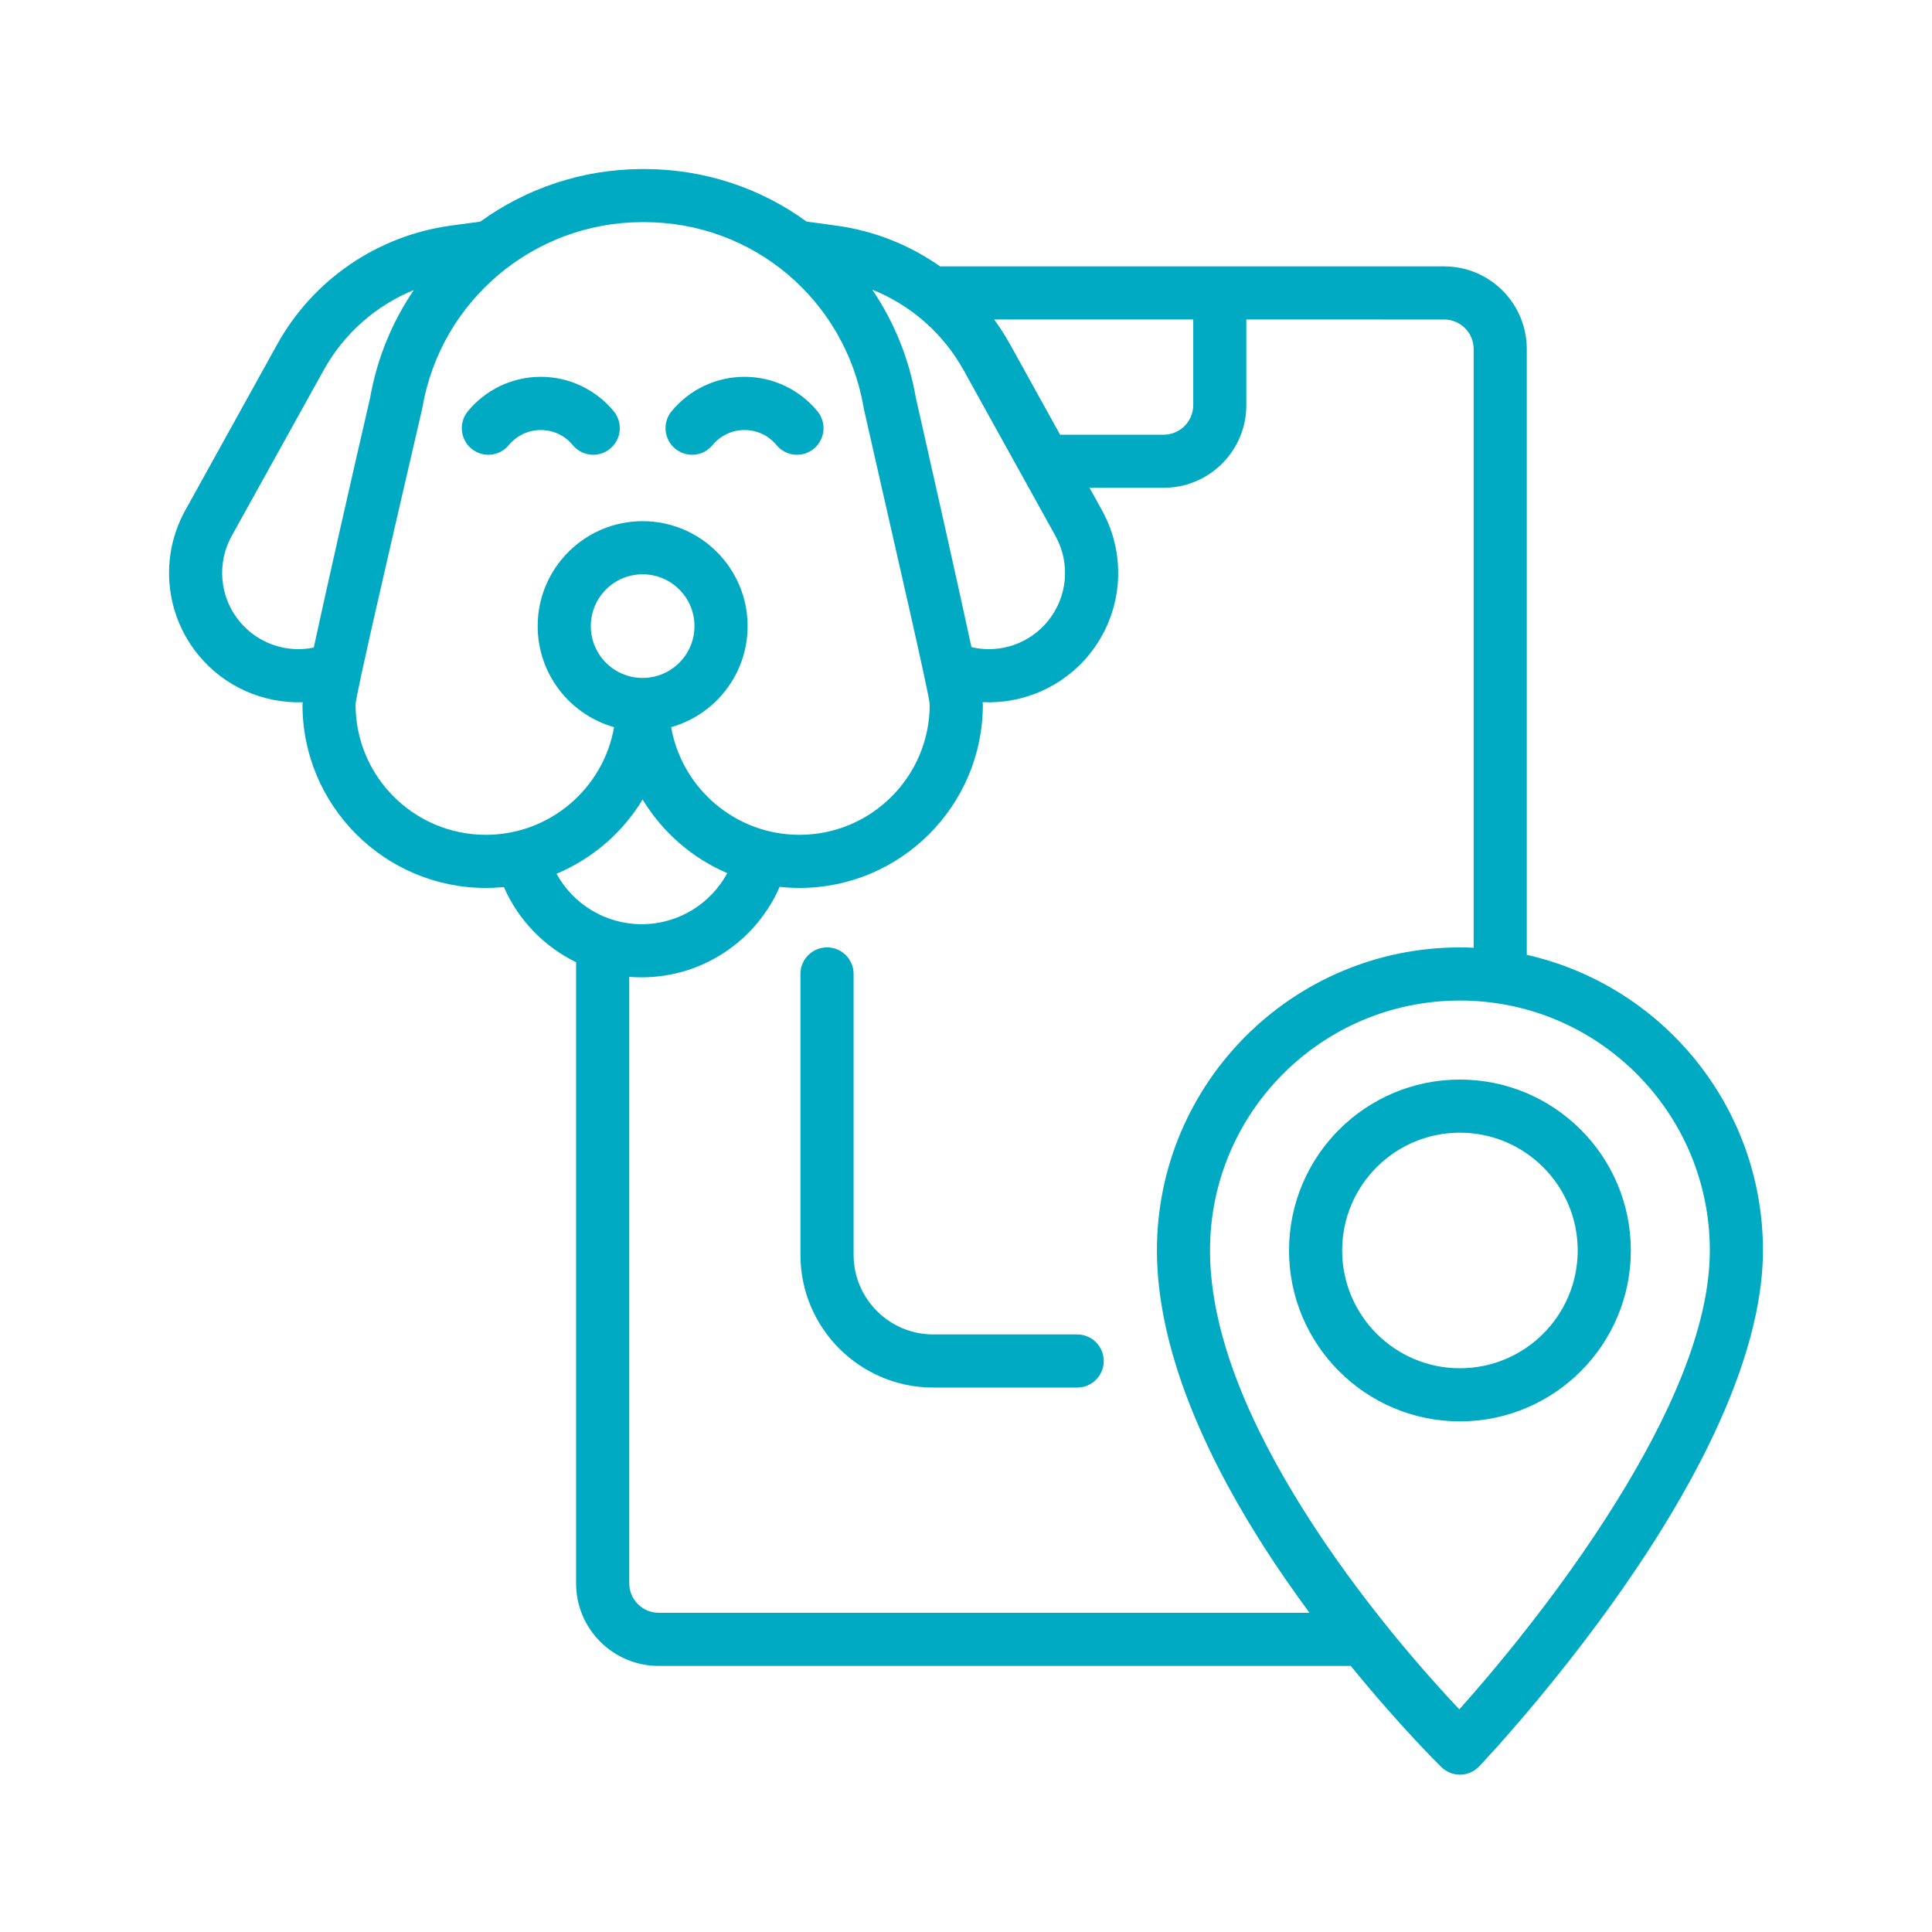
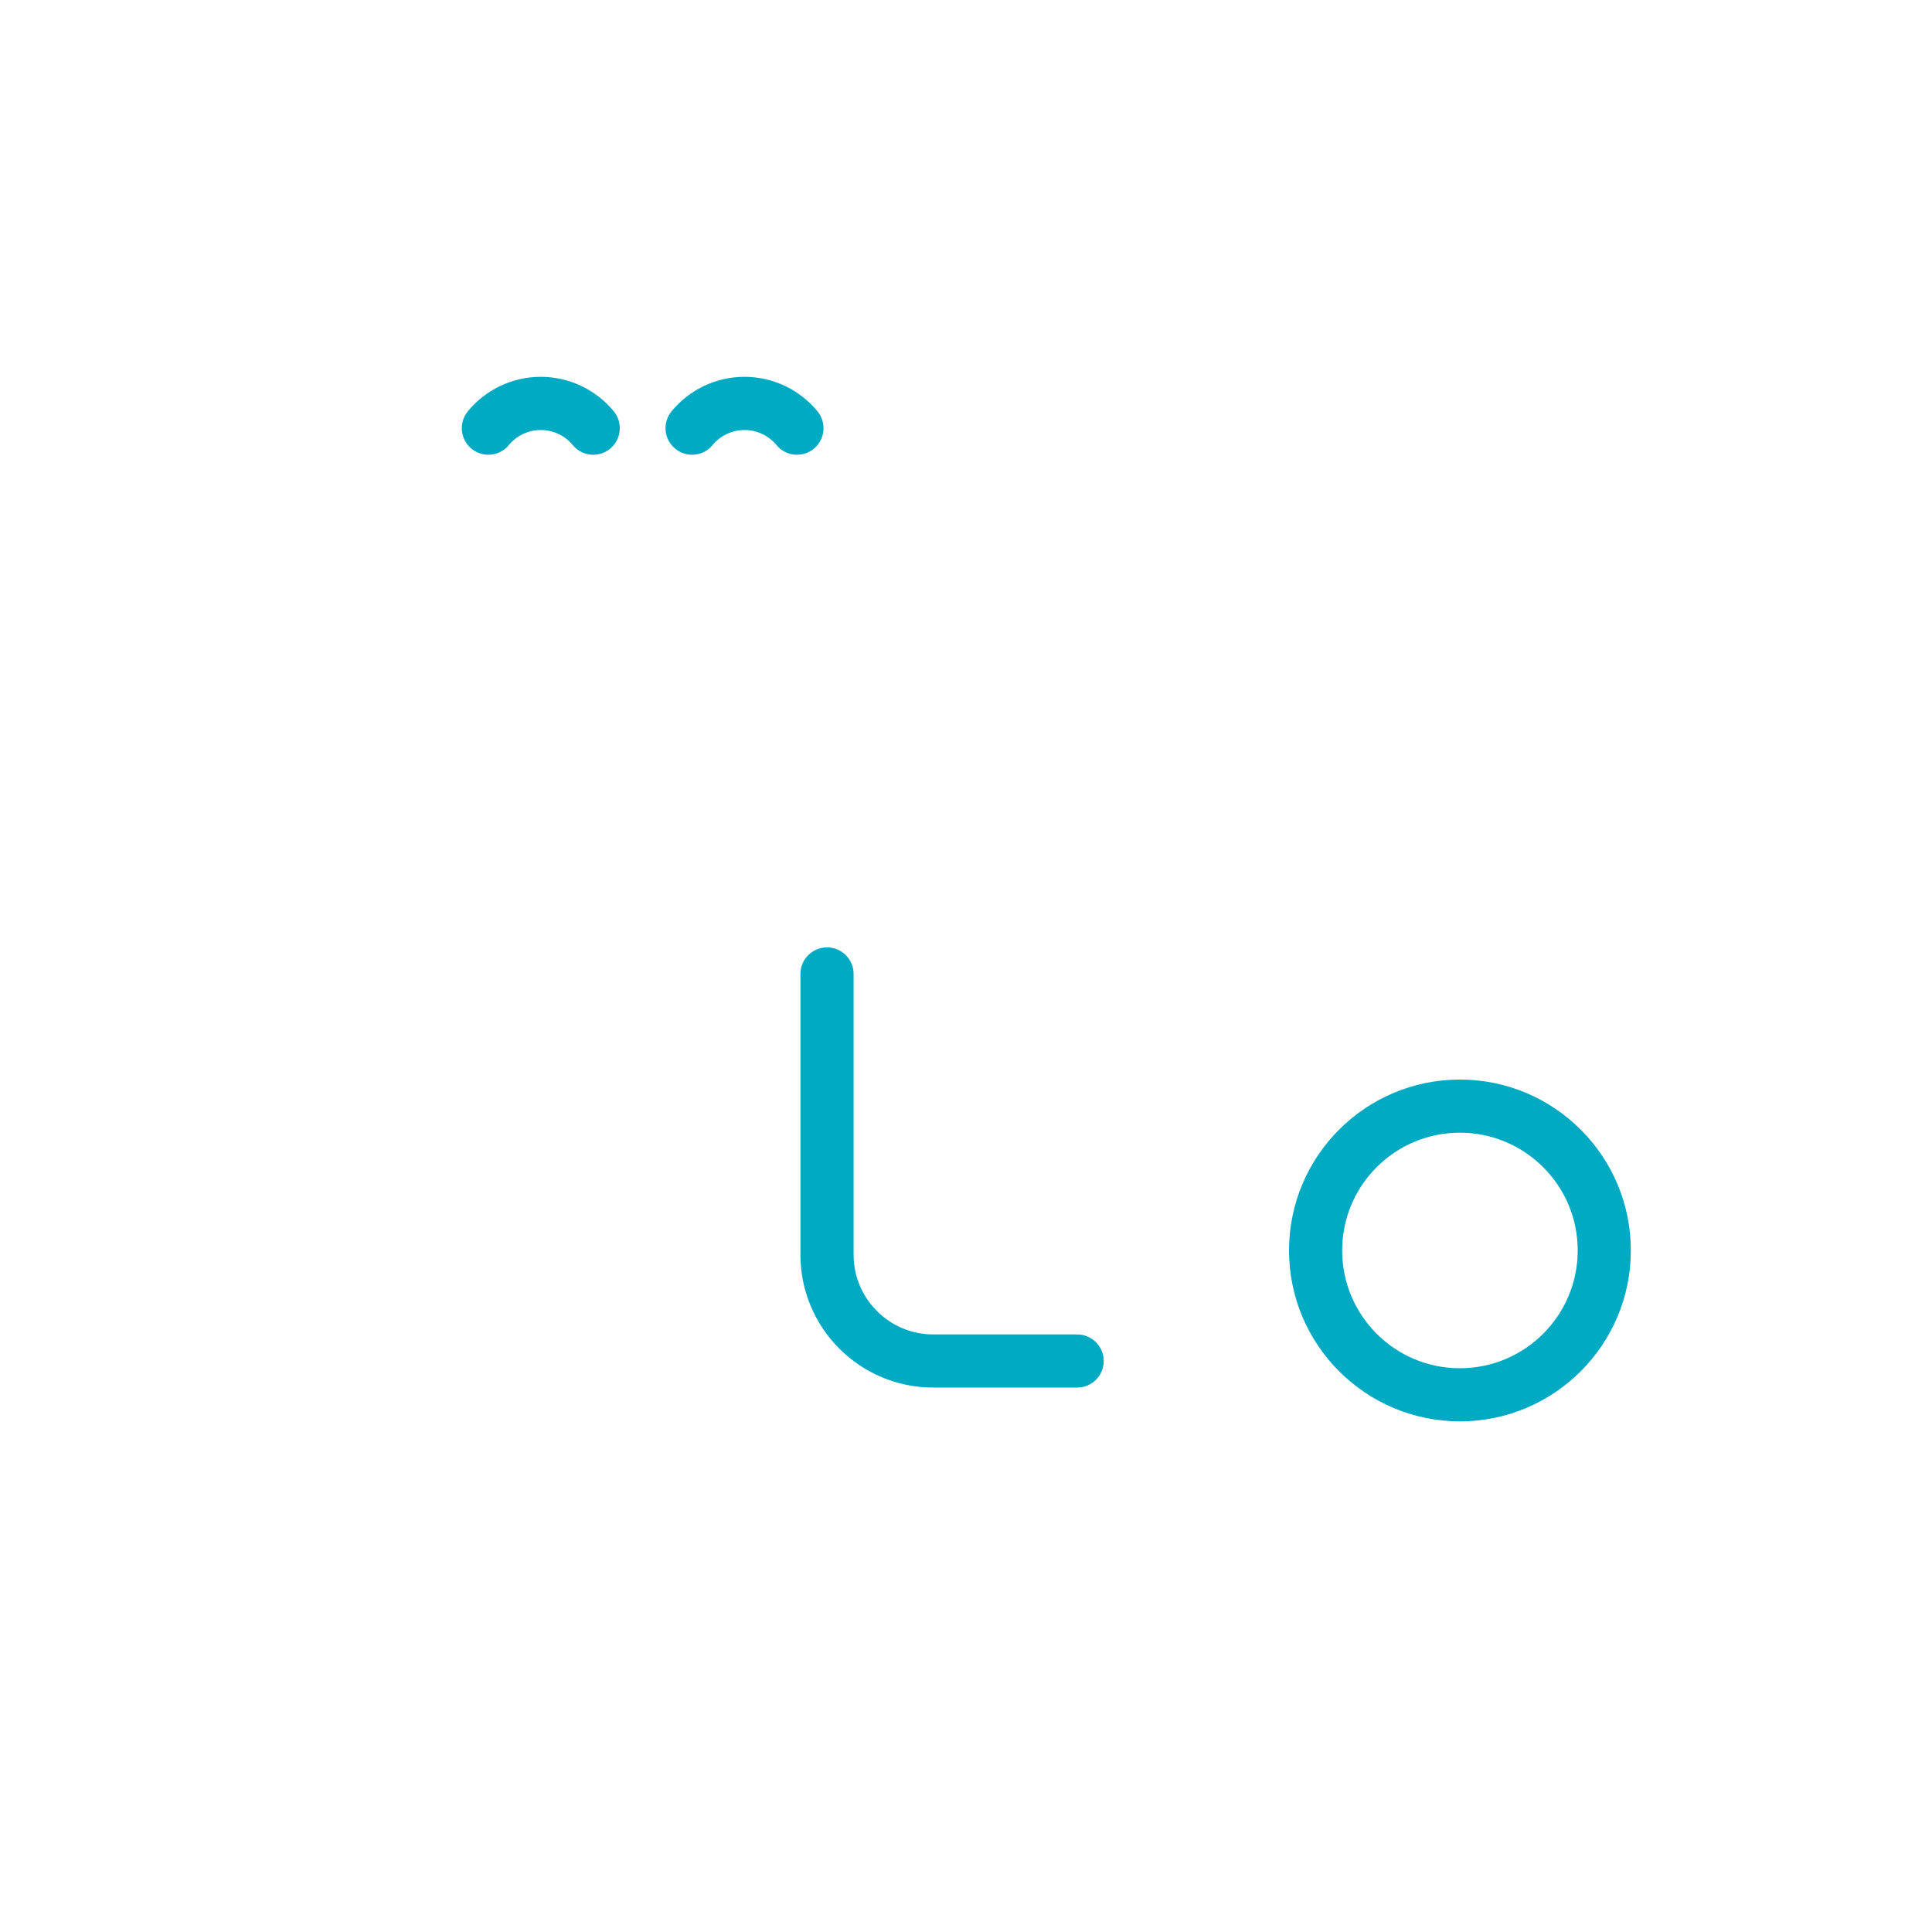
<svg xmlns="http://www.w3.org/2000/svg" width="50" height="50" viewBox="0 0 50 50" fill="none">
  <path fill-rule="evenodd" clip-rule="evenodd" d="M13.169 11.518C13.366 11.281 13.662 11.129 13.996 11.129C14.329 11.129 14.627 11.281 14.822 11.518C15.063 11.813 15.498 11.854 15.79 11.612C16.083 11.371 16.124 10.938 15.884 10.644C15.435 10.1 14.755 9.752 13.996 9.752C13.236 9.752 12.556 10.1 12.108 10.644C11.867 10.938 11.909 11.371 12.201 11.612C12.494 11.854 12.928 11.813 13.169 11.518Z" fill="#00AAC3" />
  <path fill-rule="evenodd" clip-rule="evenodd" d="M18.441 11.518C18.637 11.281 18.935 11.129 19.267 11.129C19.601 11.129 19.899 11.281 20.095 11.518C20.335 11.813 20.77 11.854 21.063 11.612C21.355 11.371 21.397 10.938 21.156 10.644C20.708 10.1 20.027 9.752 19.267 9.752C18.509 9.752 17.828 10.1 17.38 10.644C17.139 10.938 17.181 11.371 17.474 11.612C17.766 11.854 18.201 11.813 18.441 11.518Z" fill="#00AAC3" />
  <path fill-rule="evenodd" clip-rule="evenodd" d="M20.715 25.205V32.472C20.715 34.371 22.254 35.91 24.153 35.91H27.877C28.258 35.91 28.565 35.6 28.565 35.223C28.565 34.844 28.258 34.535 27.877 34.535H24.153C23.016 34.535 22.091 33.611 22.091 32.472V25.205C22.091 24.826 21.783 24.518 21.404 24.518C21.025 24.518 20.715 24.826 20.715 25.205Z" fill="#00AAC3" />
-   <path fill-rule="evenodd" clip-rule="evenodd" d="M12.43 5.736L11.675 5.838C9.772 6.096 8.101 7.237 7.172 8.915C6.493 10.139 5.634 11.69 4.795 13.207C4.132 14.403 4.263 15.882 5.127 16.943C5.797 17.767 6.805 18.207 7.835 18.174C7.83 18.201 7.828 18.222 7.828 18.234C7.828 20.852 9.954 22.98 12.574 22.98C12.731 22.98 12.887 22.971 13.041 22.958C13.413 23.806 14.078 24.498 14.909 24.902V40.976C14.909 42.158 15.867 43.114 17.047 43.114H34.958C36.257 44.711 37.302 45.732 37.302 45.732C37.432 45.86 37.611 45.931 37.794 45.928C37.978 45.926 38.153 45.848 38.279 45.715C38.279 45.715 40.904 42.969 43.002 39.586C44.448 37.257 45.625 34.629 45.625 32.361C45.625 28.628 43.011 25.501 39.513 24.711V9.034C39.513 7.852 38.556 6.894 37.375 6.894H24.329C23.54 6.338 22.62 5.971 21.637 5.838L20.873 5.734C19.693 4.874 18.24 4.375 16.675 4.375H16.6C15.056 4.382 13.611 4.881 12.43 5.736ZM37.782 25.894C41.35 25.894 44.25 28.79 44.25 32.36C44.25 34.405 43.137 36.76 41.833 38.86C40.351 41.249 38.597 43.309 37.767 44.239C36.934 43.356 35.197 41.41 33.729 39.069C32.423 36.989 31.315 34.594 31.315 32.36C31.315 28.79 34.212 25.894 37.782 25.894ZM32.255 8.268V10.485C32.255 11.667 31.296 12.624 30.115 12.624H28.197L28.519 13.206C29.182 14.403 29.051 15.881 28.187 16.942C27.505 17.779 26.474 18.222 25.43 18.172C25.434 18.199 25.436 18.222 25.436 18.234C25.436 20.852 23.309 22.98 20.69 22.98C20.517 22.98 20.345 22.969 20.177 22.952C19.578 24.328 18.204 25.293 16.607 25.293C16.498 25.293 16.391 25.288 16.285 25.281V40.975C16.285 41.396 16.626 41.739 17.049 41.739H33.89C33.443 41.135 32.993 40.484 32.563 39.798C31.12 37.497 29.941 34.831 29.941 32.36C29.941 28.034 33.453 24.519 37.782 24.519C37.901 24.519 38.021 24.521 38.138 24.528V9.034C38.138 8.611 37.797 8.27 37.375 8.269L32.255 8.268ZM18.822 22.597C17.907 22.206 17.142 21.534 16.631 20.692C16.112 21.548 15.333 22.223 14.403 22.613C14.831 23.392 15.658 23.918 16.607 23.918C17.565 23.918 18.396 23.383 18.822 22.597ZM17.369 18.819C17.648 20.4 19.029 21.605 20.69 21.605C22.551 21.605 24.061 20.093 24.061 18.234C24.061 18.007 23.141 14.056 22.355 10.575C22.354 10.564 22.35 10.552 22.35 10.54C21.867 7.763 19.495 5.749 16.675 5.749H16.605C13.804 5.761 11.411 7.78 10.932 10.543C10.93 10.557 10.926 10.569 10.925 10.581C10.12 14.058 9.202 18.007 9.202 18.234C9.202 20.093 10.713 21.605 12.573 21.605C14.233 21.605 15.617 20.4 15.892 18.819C14.753 18.497 13.915 17.448 13.915 16.203C13.915 14.706 15.132 13.488 16.631 13.488C18.131 13.488 19.348 14.706 19.348 16.203C19.348 17.448 18.51 18.497 17.369 18.819ZM16.631 14.863C17.372 14.863 17.973 15.464 17.973 16.203C17.973 16.944 17.372 17.545 16.631 17.545C15.89 17.545 15.29 16.944 15.29 16.203C15.29 15.464 15.89 14.863 16.631 14.863ZM10.71 7.506C9.729 7.906 8.899 8.634 8.375 9.582L5.996 13.871C5.606 14.577 5.683 15.448 6.192 16.073C6.661 16.648 7.407 16.908 8.12 16.759C8.46 15.195 9.036 12.642 9.578 10.299C9.758 9.271 10.153 8.325 10.71 7.506ZM22.574 7.496C23.128 8.313 23.521 9.257 23.701 10.287C24.231 12.633 24.804 15.181 25.141 16.748C25.872 16.92 26.641 16.662 27.12 16.073C27.629 15.448 27.707 14.577 27.316 13.871L24.939 9.582C24.409 8.625 23.567 7.894 22.574 7.496ZM25.728 8.268C25.879 8.474 26.017 8.689 26.142 8.914L27.435 11.25H30.116C30.538 11.25 30.879 10.907 30.881 10.484V8.268L25.728 8.268Z" fill="#00AAC3" />
  <path fill-rule="evenodd" clip-rule="evenodd" d="M37.782 27.939C35.341 27.939 33.36 29.921 33.36 32.361C33.36 34.802 35.341 36.785 37.782 36.785C40.223 36.785 42.206 34.802 42.206 32.361C42.206 29.921 40.223 27.939 37.782 27.939ZM37.782 29.314C39.465 29.314 40.831 30.68 40.831 32.361C40.831 34.044 39.465 35.41 37.782 35.41C36.099 35.41 34.735 34.044 34.735 32.361C34.735 30.68 36.099 29.314 37.782 29.314Z" fill="#00AAC3" />
</svg>